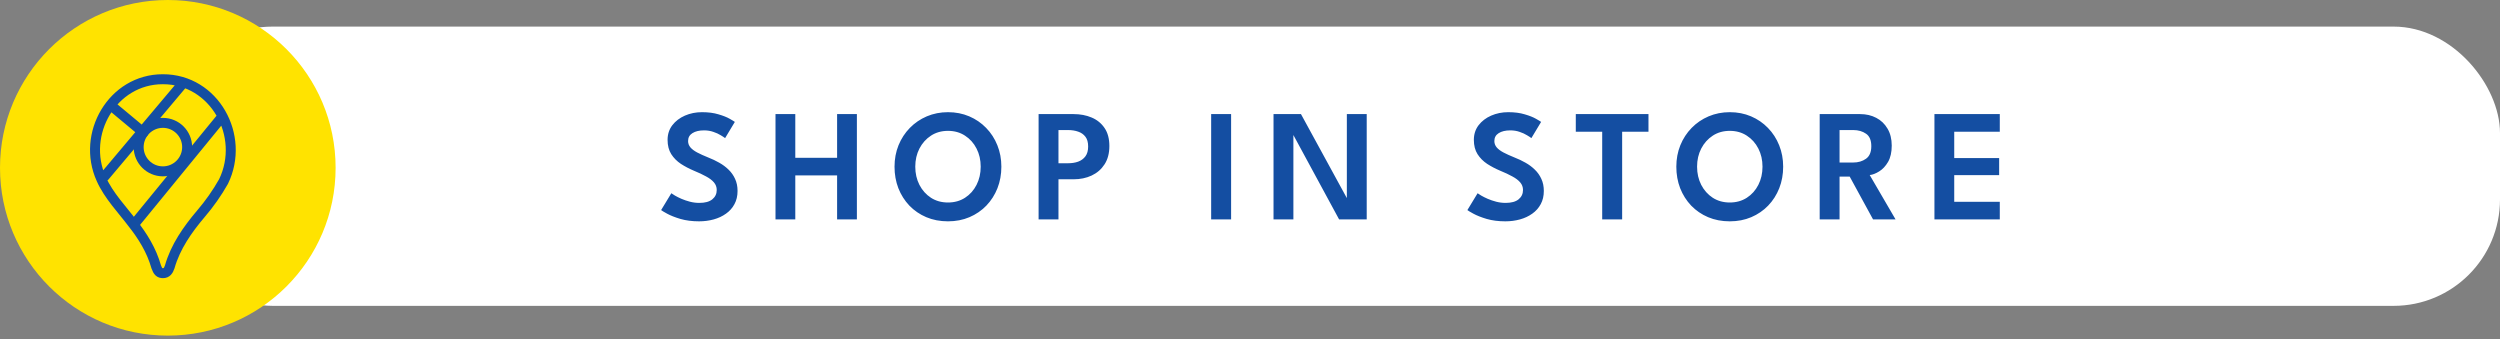
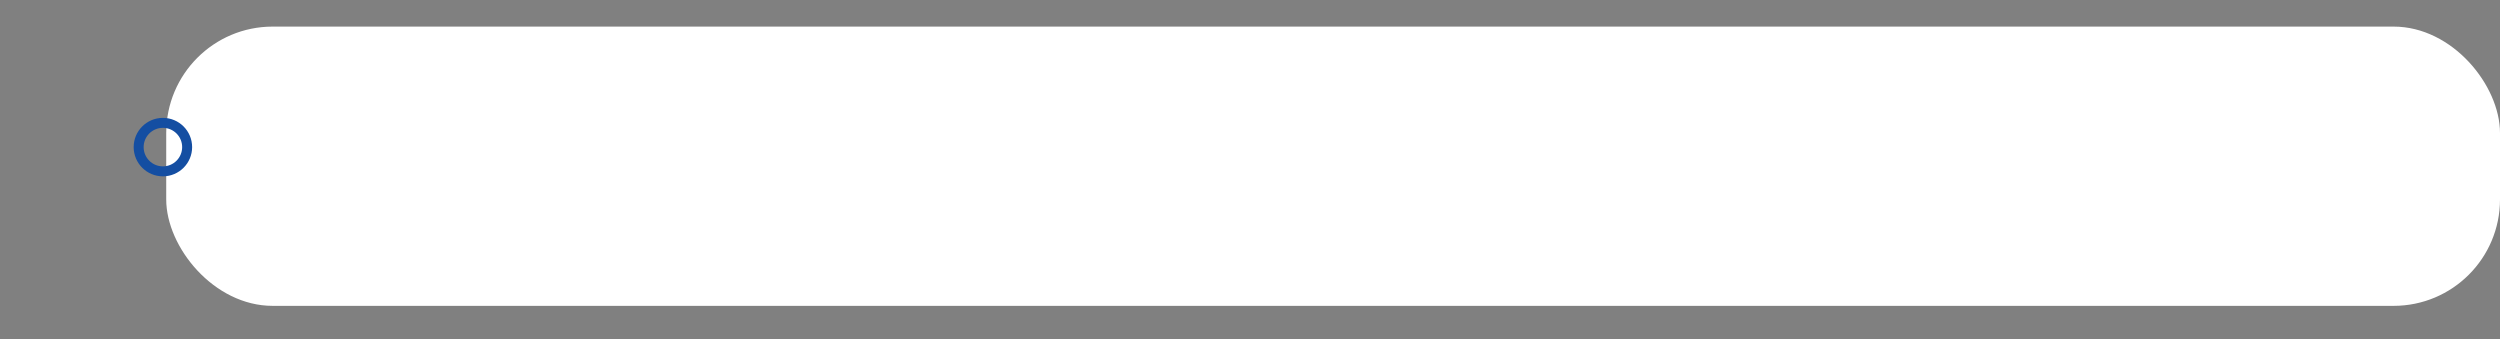
<svg xmlns="http://www.w3.org/2000/svg" width="376" height="51" viewBox="0 0 376 51" fill="none">
  <rect x="0" y="0" width="376" height="51" fill="#808080" stroke="none" />
  <rect x="25" y="4" width="351" height="42" rx="16" fill="white" />
-   <circle cx="25.238" cy="25.238" r="25.238" fill="#FFE300" />
  <path d="M24.5 25.771C26.514 25.771 28.146 24.138 28.146 22.125C28.146 20.111 26.514 18.479 24.5 18.479C22.486 18.479 20.854 20.111 20.854 22.125C20.854 24.138 22.486 25.771 24.5 25.771Z" stroke="#144EA2" stroke-width="1.5" stroke-linecap="round" stroke-linejoin="round" />
-   <path d="M20.125 33.791L33.25 17.75M15.75 26.5L27.417 12.646M17.208 16.291L21.583 19.937M24.515 41.083C23.998 41.083 23.758 40.863 23.492 40.122C22.792 37.658 21.483 35.528 19.895 33.529C18.457 31.608 16.336 29.422 15.234 26.931C12.171 20.163 16.918 11.905 24.49 11.916C32.27 11.895 36.948 20.449 33.623 27.295C32.647 29.021 31.504 30.649 30.212 32.155C28.198 34.534 26.389 37.109 25.53 40.127C25.331 40.708 25.078 41.083 24.515 41.083Z" stroke="#144EA2" stroke-width="1.5" stroke-linecap="round" stroke-linejoin="round" />
-   <path d="M105.576 16.872C106.528 16.872 107.356 16.98 108.06 17.196C108.772 17.404 109.336 17.628 109.752 17.868C110.176 18.108 110.432 18.264 110.52 18.336L109.056 20.772C108.928 20.668 108.708 20.524 108.396 20.34C108.092 20.148 107.724 19.98 107.292 19.836C106.86 19.684 106.392 19.608 105.888 19.608C105.16 19.608 104.576 19.748 104.136 20.028C103.704 20.3 103.488 20.696 103.488 21.216C103.488 21.568 103.604 21.884 103.836 22.164C104.068 22.436 104.408 22.692 104.856 22.932C105.312 23.172 105.868 23.424 106.524 23.688C107.1 23.912 107.648 24.172 108.168 24.468C108.696 24.764 109.164 25.112 109.572 25.512C109.988 25.912 110.316 26.376 110.556 26.904C110.804 27.432 110.928 28.036 110.928 28.716C110.928 29.476 110.772 30.14 110.46 30.708C110.156 31.276 109.732 31.752 109.188 32.136C108.652 32.52 108.036 32.808 107.34 33C106.644 33.192 105.912 33.288 105.144 33.288C104.104 33.288 103.168 33.168 102.336 32.928C101.512 32.68 100.844 32.416 100.332 32.136C99.82 31.856 99.52 31.676 99.432 31.596L100.968 29.064C101.064 29.136 101.244 29.252 101.508 29.412C101.78 29.572 102.108 29.736 102.492 29.904C102.884 30.072 103.308 30.216 103.764 30.336C104.228 30.456 104.7 30.516 105.18 30.516C106.044 30.516 106.696 30.336 107.136 29.976C107.576 29.616 107.796 29.148 107.796 28.572C107.796 28.14 107.656 27.76 107.376 27.432C107.096 27.104 106.7 26.804 106.188 26.532C105.684 26.252 105.08 25.968 104.376 25.68C103.672 25.384 103.016 25.04 102.408 24.648C101.808 24.248 101.324 23.76 100.956 23.184C100.588 22.6 100.404 21.884 100.404 21.036C100.404 20.196 100.64 19.464 101.112 18.84C101.592 18.216 102.224 17.732 103.008 17.388C103.8 17.044 104.656 16.872 105.576 16.872ZM125.9 26.376H119.612V33H116.636V17.16H119.612V23.736H125.9V17.16H128.876V33H125.9V26.376ZM137.657 25.068C137.657 26.076 137.865 26.988 138.281 27.804C138.705 28.62 139.285 29.268 140.021 29.748C140.757 30.22 141.609 30.456 142.577 30.456C143.545 30.456 144.397 30.22 145.133 29.748C145.877 29.268 146.457 28.62 146.873 27.804C147.289 26.988 147.497 26.076 147.497 25.068C147.497 24.06 147.289 23.152 146.873 22.344C146.457 21.528 145.877 20.88 145.133 20.4C144.397 19.92 143.545 19.68 142.577 19.68C141.609 19.68 140.757 19.92 140.021 20.4C139.285 20.88 138.705 21.528 138.281 22.344C137.865 23.152 137.657 24.06 137.657 25.068ZM134.537 25.068C134.537 23.916 134.737 22.844 135.137 21.852C135.545 20.852 136.113 19.98 136.841 19.236C137.569 18.492 138.421 17.912 139.397 17.496C140.381 17.08 141.441 16.872 142.577 16.872C143.729 16.872 144.793 17.08 145.769 17.496C146.745 17.912 147.593 18.492 148.313 19.236C149.041 19.98 149.605 20.852 150.005 21.852C150.405 22.844 150.605 23.916 150.605 25.068C150.605 26.228 150.409 27.308 150.017 28.308C149.625 29.3 149.069 30.172 148.349 30.924C147.629 31.668 146.781 32.248 145.805 32.664C144.829 33.08 143.753 33.288 142.577 33.288C141.385 33.288 140.297 33.08 139.313 32.664C138.337 32.248 137.489 31.668 136.769 30.924C136.057 30.172 135.505 29.3 135.113 28.308C134.729 27.308 134.537 26.228 134.537 25.068ZM156.205 17.16H161.473C162.473 17.16 163.377 17.332 164.185 17.676C165.001 18.02 165.649 18.548 166.129 19.26C166.609 19.964 166.849 20.864 166.849 21.96C166.849 23.048 166.609 23.964 166.129 24.708C165.649 25.452 165.001 26.016 164.185 26.4C163.377 26.776 162.473 26.964 161.473 26.964H159.193V33H156.205V17.16ZM159.193 24.552H160.645C161.205 24.552 161.709 24.472 162.157 24.312C162.613 24.144 162.977 23.876 163.249 23.508C163.521 23.14 163.657 22.648 163.657 22.032C163.657 21.408 163.521 20.92 163.249 20.568C162.977 20.208 162.613 19.952 162.157 19.8C161.709 19.64 161.205 19.56 160.645 19.56H159.193V24.552ZM182.158 17.16H185.158V33H182.158V17.16ZM194.322 19.932L194.526 19.968V33H191.538V17.16H195.666L202.77 30.168L202.566 30.216V17.16H205.554V33H201.402L194.322 19.932ZM226.839 16.872C227.791 16.872 228.619 16.98 229.323 17.196C230.035 17.404 230.599 17.628 231.015 17.868C231.439 18.108 231.695 18.264 231.783 18.336L230.319 20.772C230.191 20.668 229.971 20.524 229.659 20.34C229.355 20.148 228.987 19.98 228.555 19.836C228.123 19.684 227.655 19.608 227.151 19.608C226.423 19.608 225.839 19.748 225.399 20.028C224.967 20.3 224.751 20.696 224.751 21.216C224.751 21.568 224.867 21.884 225.099 22.164C225.331 22.436 225.671 22.692 226.119 22.932C226.575 23.172 227.131 23.424 227.787 23.688C228.363 23.912 228.911 24.172 229.431 24.468C229.959 24.764 230.427 25.112 230.835 25.512C231.251 25.912 231.579 26.376 231.819 26.904C232.067 27.432 232.191 28.036 232.191 28.716C232.191 29.476 232.035 30.14 231.723 30.708C231.419 31.276 230.995 31.752 230.451 32.136C229.915 32.52 229.299 32.808 228.603 33C227.907 33.192 227.175 33.288 226.407 33.288C225.367 33.288 224.431 33.168 223.599 32.928C222.775 32.68 222.107 32.416 221.595 32.136C221.083 31.856 220.783 31.676 220.695 31.596L222.231 29.064C222.327 29.136 222.507 29.252 222.771 29.412C223.043 29.572 223.371 29.736 223.755 29.904C224.147 30.072 224.571 30.216 225.027 30.336C225.491 30.456 225.963 30.516 226.443 30.516C227.307 30.516 227.959 30.336 228.399 29.976C228.839 29.616 229.059 29.148 229.059 28.572C229.059 28.14 228.919 27.76 228.639 27.432C228.359 27.104 227.963 26.804 227.451 26.532C226.947 26.252 226.343 25.968 225.639 25.68C224.935 25.384 224.279 25.04 223.671 24.648C223.071 24.248 222.587 23.76 222.219 23.184C221.851 22.6 221.667 21.884 221.667 21.036C221.667 20.196 221.903 19.464 222.375 18.84C222.855 18.216 223.487 17.732 224.271 17.388C225.063 17.044 225.919 16.872 226.839 16.872ZM240.971 19.812H236.999V17.16H247.931V19.812H243.971V33H240.971V19.812ZM255.24 25.068C255.24 26.076 255.448 26.988 255.864 27.804C256.288 28.62 256.868 29.268 257.604 29.748C258.34 30.22 259.192 30.456 260.16 30.456C261.128 30.456 261.98 30.22 262.716 29.748C263.46 29.268 264.04 28.62 264.456 27.804C264.872 26.988 265.08 26.076 265.08 25.068C265.08 24.06 264.872 23.152 264.456 22.344C264.04 21.528 263.46 20.88 262.716 20.4C261.98 19.92 261.128 19.68 260.16 19.68C259.192 19.68 258.34 19.92 257.604 20.4C256.868 20.88 256.288 21.528 255.864 22.344C255.448 23.152 255.24 24.06 255.24 25.068ZM252.12 25.068C252.12 23.916 252.32 22.844 252.72 21.852C253.128 20.852 253.696 19.98 254.424 19.236C255.152 18.492 256.004 17.912 256.98 17.496C257.964 17.08 259.024 16.872 260.16 16.872C261.312 16.872 262.376 17.08 263.352 17.496C264.328 17.912 265.176 18.492 265.896 19.236C266.624 19.98 267.188 20.852 267.588 21.852C267.988 22.844 268.188 23.916 268.188 25.068C268.188 26.228 267.992 27.308 267.6 28.308C267.208 29.3 266.652 30.172 265.932 30.924C265.212 31.668 264.364 32.248 263.388 32.664C262.412 33.08 261.336 33.288 260.16 33.288C258.968 33.288 257.88 33.08 256.896 32.664C255.92 32.248 255.072 31.668 254.352 30.924C253.64 30.172 253.088 29.3 252.696 28.308C252.312 27.308 252.12 26.228 252.12 25.068ZM273.681 17.16H279.777C280.673 17.16 281.477 17.348 282.189 17.724C282.901 18.092 283.465 18.632 283.881 19.344C284.305 20.048 284.517 20.9 284.517 21.9C284.517 22.892 284.333 23.708 283.965 24.348C283.597 24.98 283.153 25.456 282.633 25.776C282.121 26.096 281.645 26.28 281.205 26.328L285.093 33H281.709L278.193 26.556H276.669V33H273.681V17.16ZM276.669 24.444H278.709C279.469 24.444 280.113 24.256 280.641 23.88C281.177 23.504 281.445 22.872 281.445 21.984C281.445 21.096 281.181 20.472 280.653 20.112C280.125 19.744 279.485 19.56 278.733 19.56H276.669V24.444ZM290.94 17.16H300.768V19.812H293.916V23.772H300.672V26.34H293.916V30.348H300.768V33H290.94V17.16Z" fill="#144EA2" />
</svg>